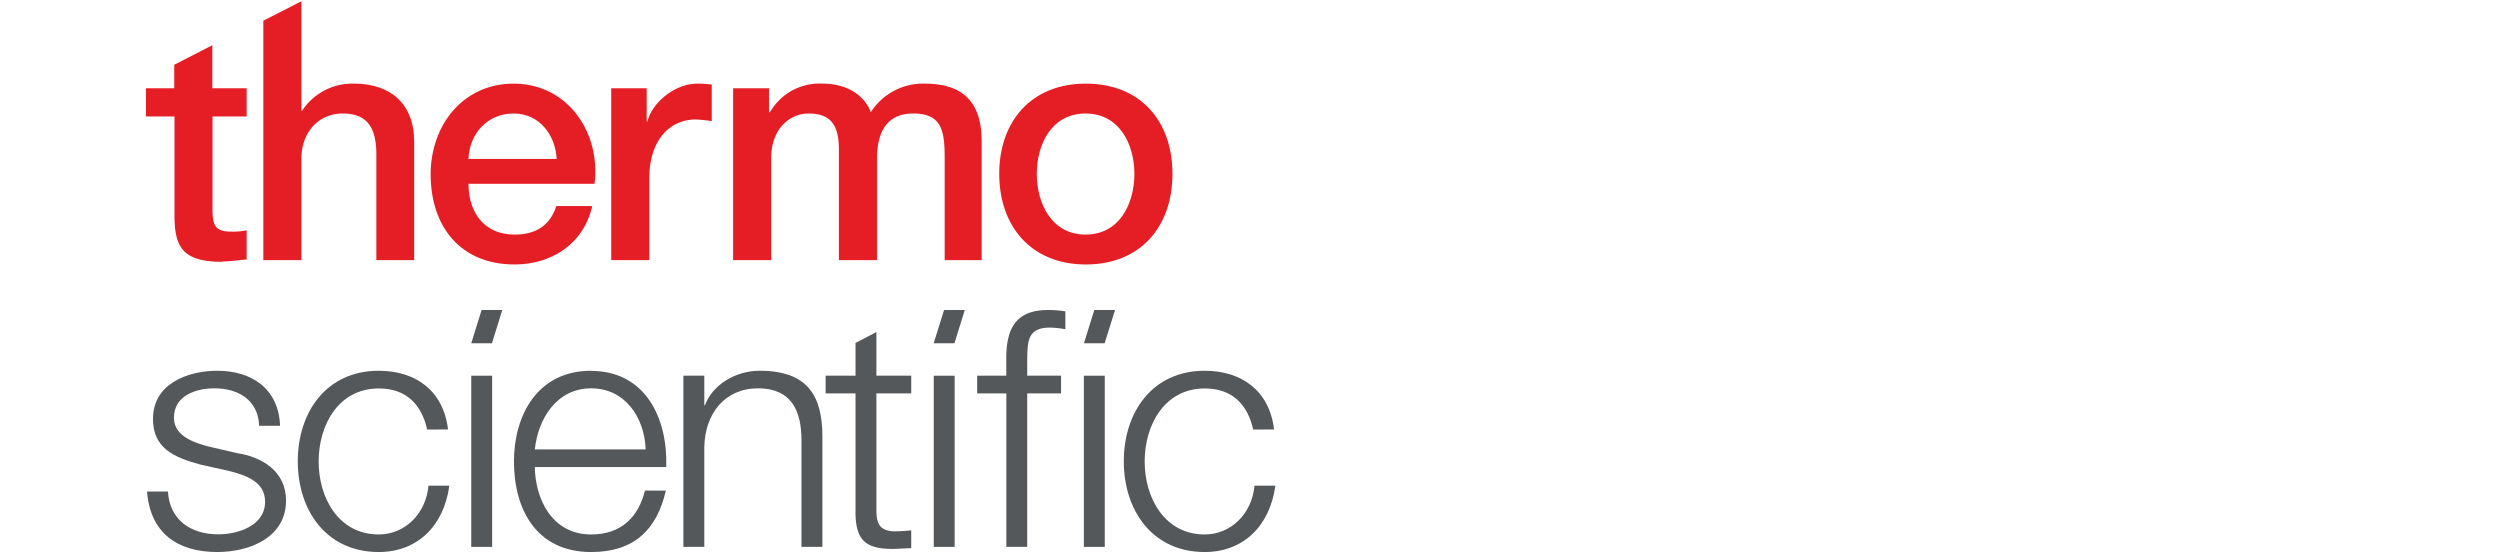
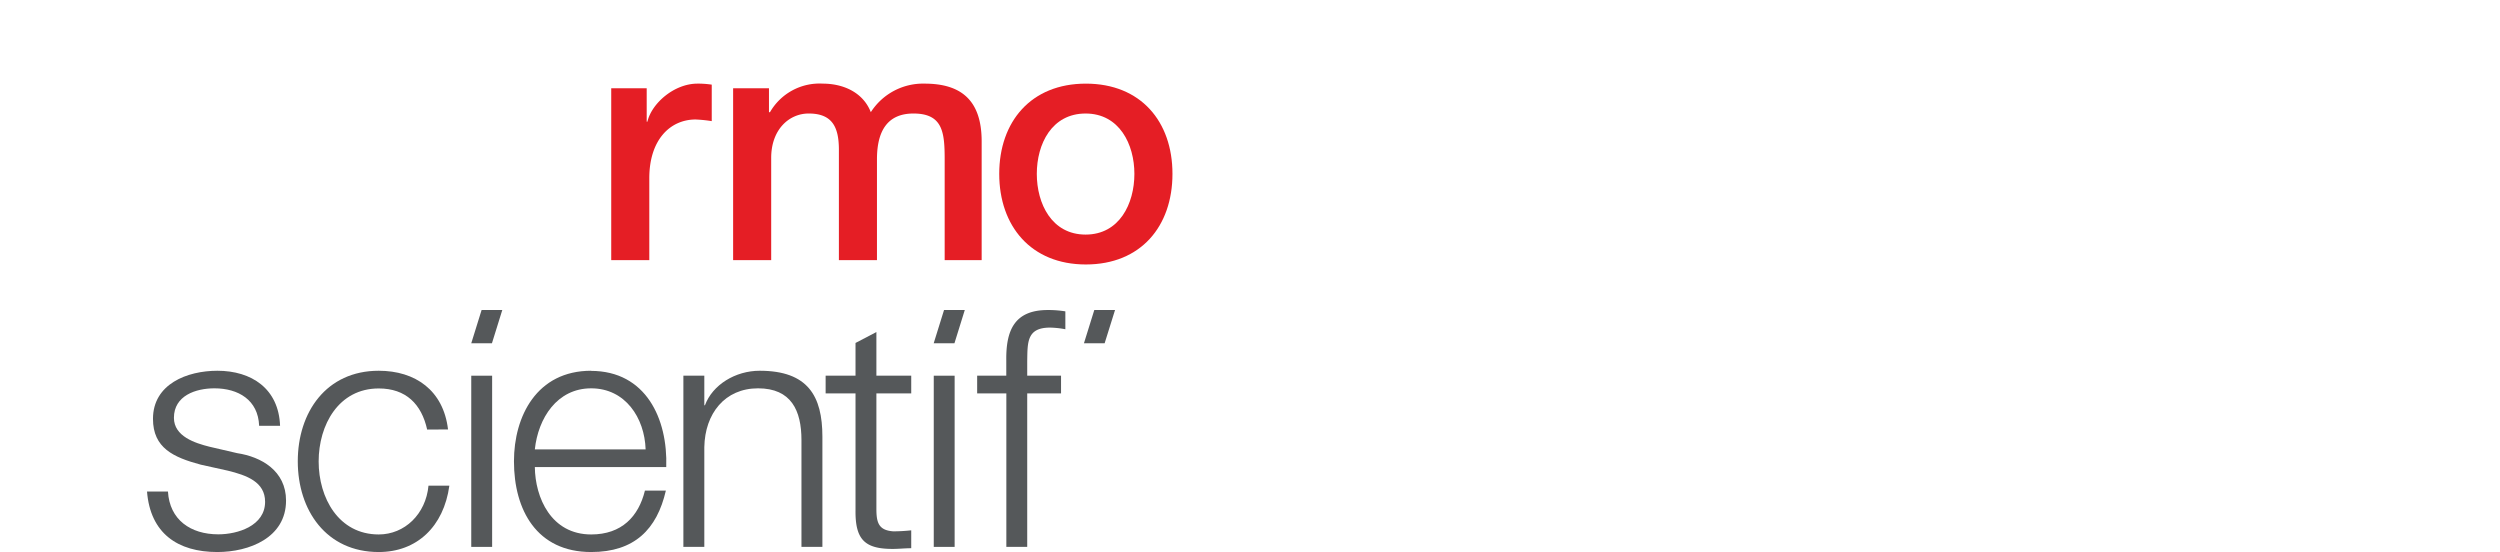
<svg xmlns="http://www.w3.org/2000/svg" viewBox="0 0 394 87">
  <defs>
    <style>.cls-1{fill:none;}.cls-2{fill:#fff;}.cls-3{fill:#55585a;}.cls-4{fill:#e51e25;}.cls-5{clip-path:url(#clip-path);}</style>
    <clipPath id="clip-path">
-       <rect class="cls-1" x="23" y="0.2" width="178" height="86.78" />
-     </clipPath>
+       </clipPath>
  </defs>
  <g id="Layer_2" data-name="Layer 2">
    <rect class="cls-2" width="394" height="87" />
  </g>
  <g id="Layer_1" data-name="Layer 1">
    <path class="cls-3" d="M44.14,67.11c-.21-5.86-4.5-8.68-9.88-8.68-4.76,0-10.15,2.09-10.15,7.58,0,4.6,3.24,6.07,7.53,7.22l4.24.94c3,.73,5.9,1.78,5.9,4.91,0,3.77-4.28,5.13-7.37,5.13-4.39,0-7.68-2.3-7.94-6.75h-3.3C23.69,84.05,28,87,34.26,87c5,0,10.82-2.25,10.82-8.11,0-4.7-3.92-6.9-7.69-7.47L33,70.4c-2.25-.57-5.59-1.62-5.59-4.55,0-3.5,3.45-4.65,6.38-4.65,3.76,0,6.9,1.83,7.05,5.91Z" />
    <path class="cls-3" d="M70.61,67.68c-.73-6.17-5.17-9.25-10.92-9.25-8.27,0-12.76,6.54-12.76,14.27S51.42,87,59.69,87c6,0,10.24-4,11.13-10.46H67.53c-.42,4.5-3.77,7.69-7.84,7.69-6.33,0-9.47-5.76-9.47-11.51s3.14-11.5,9.47-11.5c4.28,0,6.74,2.46,7.63,6.48Z" />
    <polygon class="cls-3" points="74.27 86.19 77.56 86.19 77.56 59.21 74.27 59.21 74.27 86.19 74.27 86.19 74.27 86.19" />
    <path class="cls-3" d="M101.75,70.82H84.29c.52-4.91,3.5-9.62,8.88-9.62s8.42,4.65,8.58,9.62ZM93.17,58.43C84.6,58.43,81,65.59,81,72.7,81,80.39,84.6,87,93.17,87c6.8,0,10.36-3.56,11.77-9.68h-3.3c-1,4.08-3.66,6.91-8.47,6.91-6.32,0-8.83-5.81-8.88-10.62H105c.26-7.58-3.19-15.16-11.87-15.16Z" />
    <path class="cls-3" d="M107.67,86.19H111V70.46c.1-5.29,3.24-9.26,8.47-9.26s6.84,3.5,6.84,8.16V86.19h3.3V68.83c0-6.43-2.3-10.4-9.88-10.4-3.82,0-7.43,2.2-8.63,5.44H111V59.21h-3.3v27Z" />
    <path class="cls-3" d="M134.83,54.05v5.16h-4.71V62h4.71V80.44c-.05,4.6,1.46,6.07,5.85,6.07,1,0,1.94-.11,2.93-.11V83.58a26.65,26.65,0,0,1-2.82.16c-2.35-.16-2.67-1.42-2.67-3.56V62h5.49V59.21h-5.49V52.33l-3.29,1.72Z" />
    <polygon class="cls-3" points="147.16 86.19 150.45 86.19 150.45 59.21 147.16 59.21 147.16 86.19 147.16 86.19 147.16 86.19" />
-     <polygon class="cls-3" points="170.82 86.19 174.11 86.19 174.11 59.21 170.82 59.21 170.82 86.19 170.82 86.19 170.82 86.19" />
    <path class="cls-3" d="M158.59,86.19h3.3V62h5.33V59.21h-5.33V56.86c.05-2.93-.06-5.23,3.6-5.23a14.16,14.16,0,0,1,2.41.26V49.07a17,17,0,0,0-2.77-.21c-5.28,0-6.59,3.24-6.54,7.9v2.45H154V62h4.6v24.2Z" />
-     <path class="cls-3" d="M200.79,67.68c-.73-6.17-5.18-9.25-10.93-9.25-8.26,0-12.75,6.54-12.75,14.27S181.6,87,189.86,87c6,0,10.25-4,11.14-10.46h-3.29c-.42,4.5-3.77,7.69-7.85,7.69-6.32,0-9.46-5.76-9.46-11.51s3.14-11.5,9.46-11.5c4.29,0,6.75,2.46,7.64,6.48Z" />
    <polygon class="cls-3" points="175.73 48.86 174.09 54.1 170.83 54.1 172.46 48.86 175.73 48.86 175.73 48.86 175.73 48.86" />
    <polygon class="cls-3" points="152.05 48.86 150.42 54.1 147.15 54.1 148.78 48.86 152.05 48.86 152.05 48.86 152.05 48.86" />
    <polygon class="cls-3" points="79.16 48.86 77.53 54.1 74.27 54.1 75.9 48.86 79.16 48.86 79.16 48.86 79.16 48.86" />
    <path class="cls-4" d="M178.78,27.4c0,4.71-2.36,9.57-7.69,9.57s-7.69-4.86-7.69-9.57,2.36-9.51,7.69-9.51,7.69,4.86,7.69,9.51Zm6,0c0-8.26-5-14.22-13.65-14.22s-13.65,6-13.65,14.22,5,14.28,13.65,14.28,13.65-6,13.65-14.28Z" />
    <path class="cls-4" d="M148.71,41h6V22.28c0-6.59-3.35-9.1-9-9.1a9.77,9.77,0,0,0-8.47,4.5c-1.2-3.09-4.29-4.5-7.58-4.5a9,9,0,0,0-8.31,4.5h-.16V13.91h-5.65V41h6V24.89c0-4.49,2.83-7,5.91-7,3.61,0,4.76,2,4.76,5.7V41h6V25.1c0-4.55,1.72-7.21,5.75-7.21,4.65,0,4.92,3,4.92,7.27V41Z" />
    <path class="cls-4" d="M109.61,18.83a22.2,22.2,0,0,1,2.56.26V13.34a14.33,14.33,0,0,0-2.25-.16c-3.66,0-7.21,3.09-7.89,6h-.11V13.91H96.33V41h6V28.08c0-6,3.24-9.25,7.32-9.25Z" />
-     <path class="cls-4" d="M87.73,25.05H73.83c.15-4,3-7.16,7.11-7.16s6.59,3.4,6.79,7.16ZM80.94,13.18c-8,0-13.07,6.59-13.07,14.28,0,8.31,4.75,14.22,13.22,14.22,5.91,0,10.93-3.3,12.24-9.2H87.68c-1,3-3.13,4.49-6.59,4.49-5,0-7.26-3.76-7.26-8H93.7c1-8.1-4.24-15.79-12.76-15.79Z" />
    <g class="cls-5">
-       <path class="cls-4" d="M59.27,41h6V22.38c0-6.06-3.71-9.2-9.57-9.2a9.45,9.45,0,0,0-8.1,4.29h-.1V6.24h0V.66h0V.2l-6,3.06V5.11h0v3h0v1h0V41h6V25c0-4,2.56-7.11,6.53-7.11,3.5,0,5.18,1.83,5.28,6.06V41Z" />
+       <path class="cls-4" d="M59.27,41h6V22.38c0-6.06-3.71-9.2-9.57-9.2a9.45,9.45,0,0,0-8.1,4.29h-.1V6.24h0V.66h0V.2l-6,3.06V5.11h0v3h0v1h0V41h6c0-4,2.56-7.11,6.53-7.11,3.5,0,5.18,1.83,5.28,6.06V41Z" />
      <path class="cls-4" d="M35,41.21c1.31,0,2.57-.21,3.87-.32v-4.6a10.1,10.1,0,0,1-2.51.21c-2.66,0-2.87-1.25-2.87-3.71V18.36h5.38V13.91H33.46V7.13l-6,3.08v3.7H23v4.45h4.5v16c.1,4.49,1.25,6.9,7.47,6.9Z" />
    </g>
  </g>
</svg>